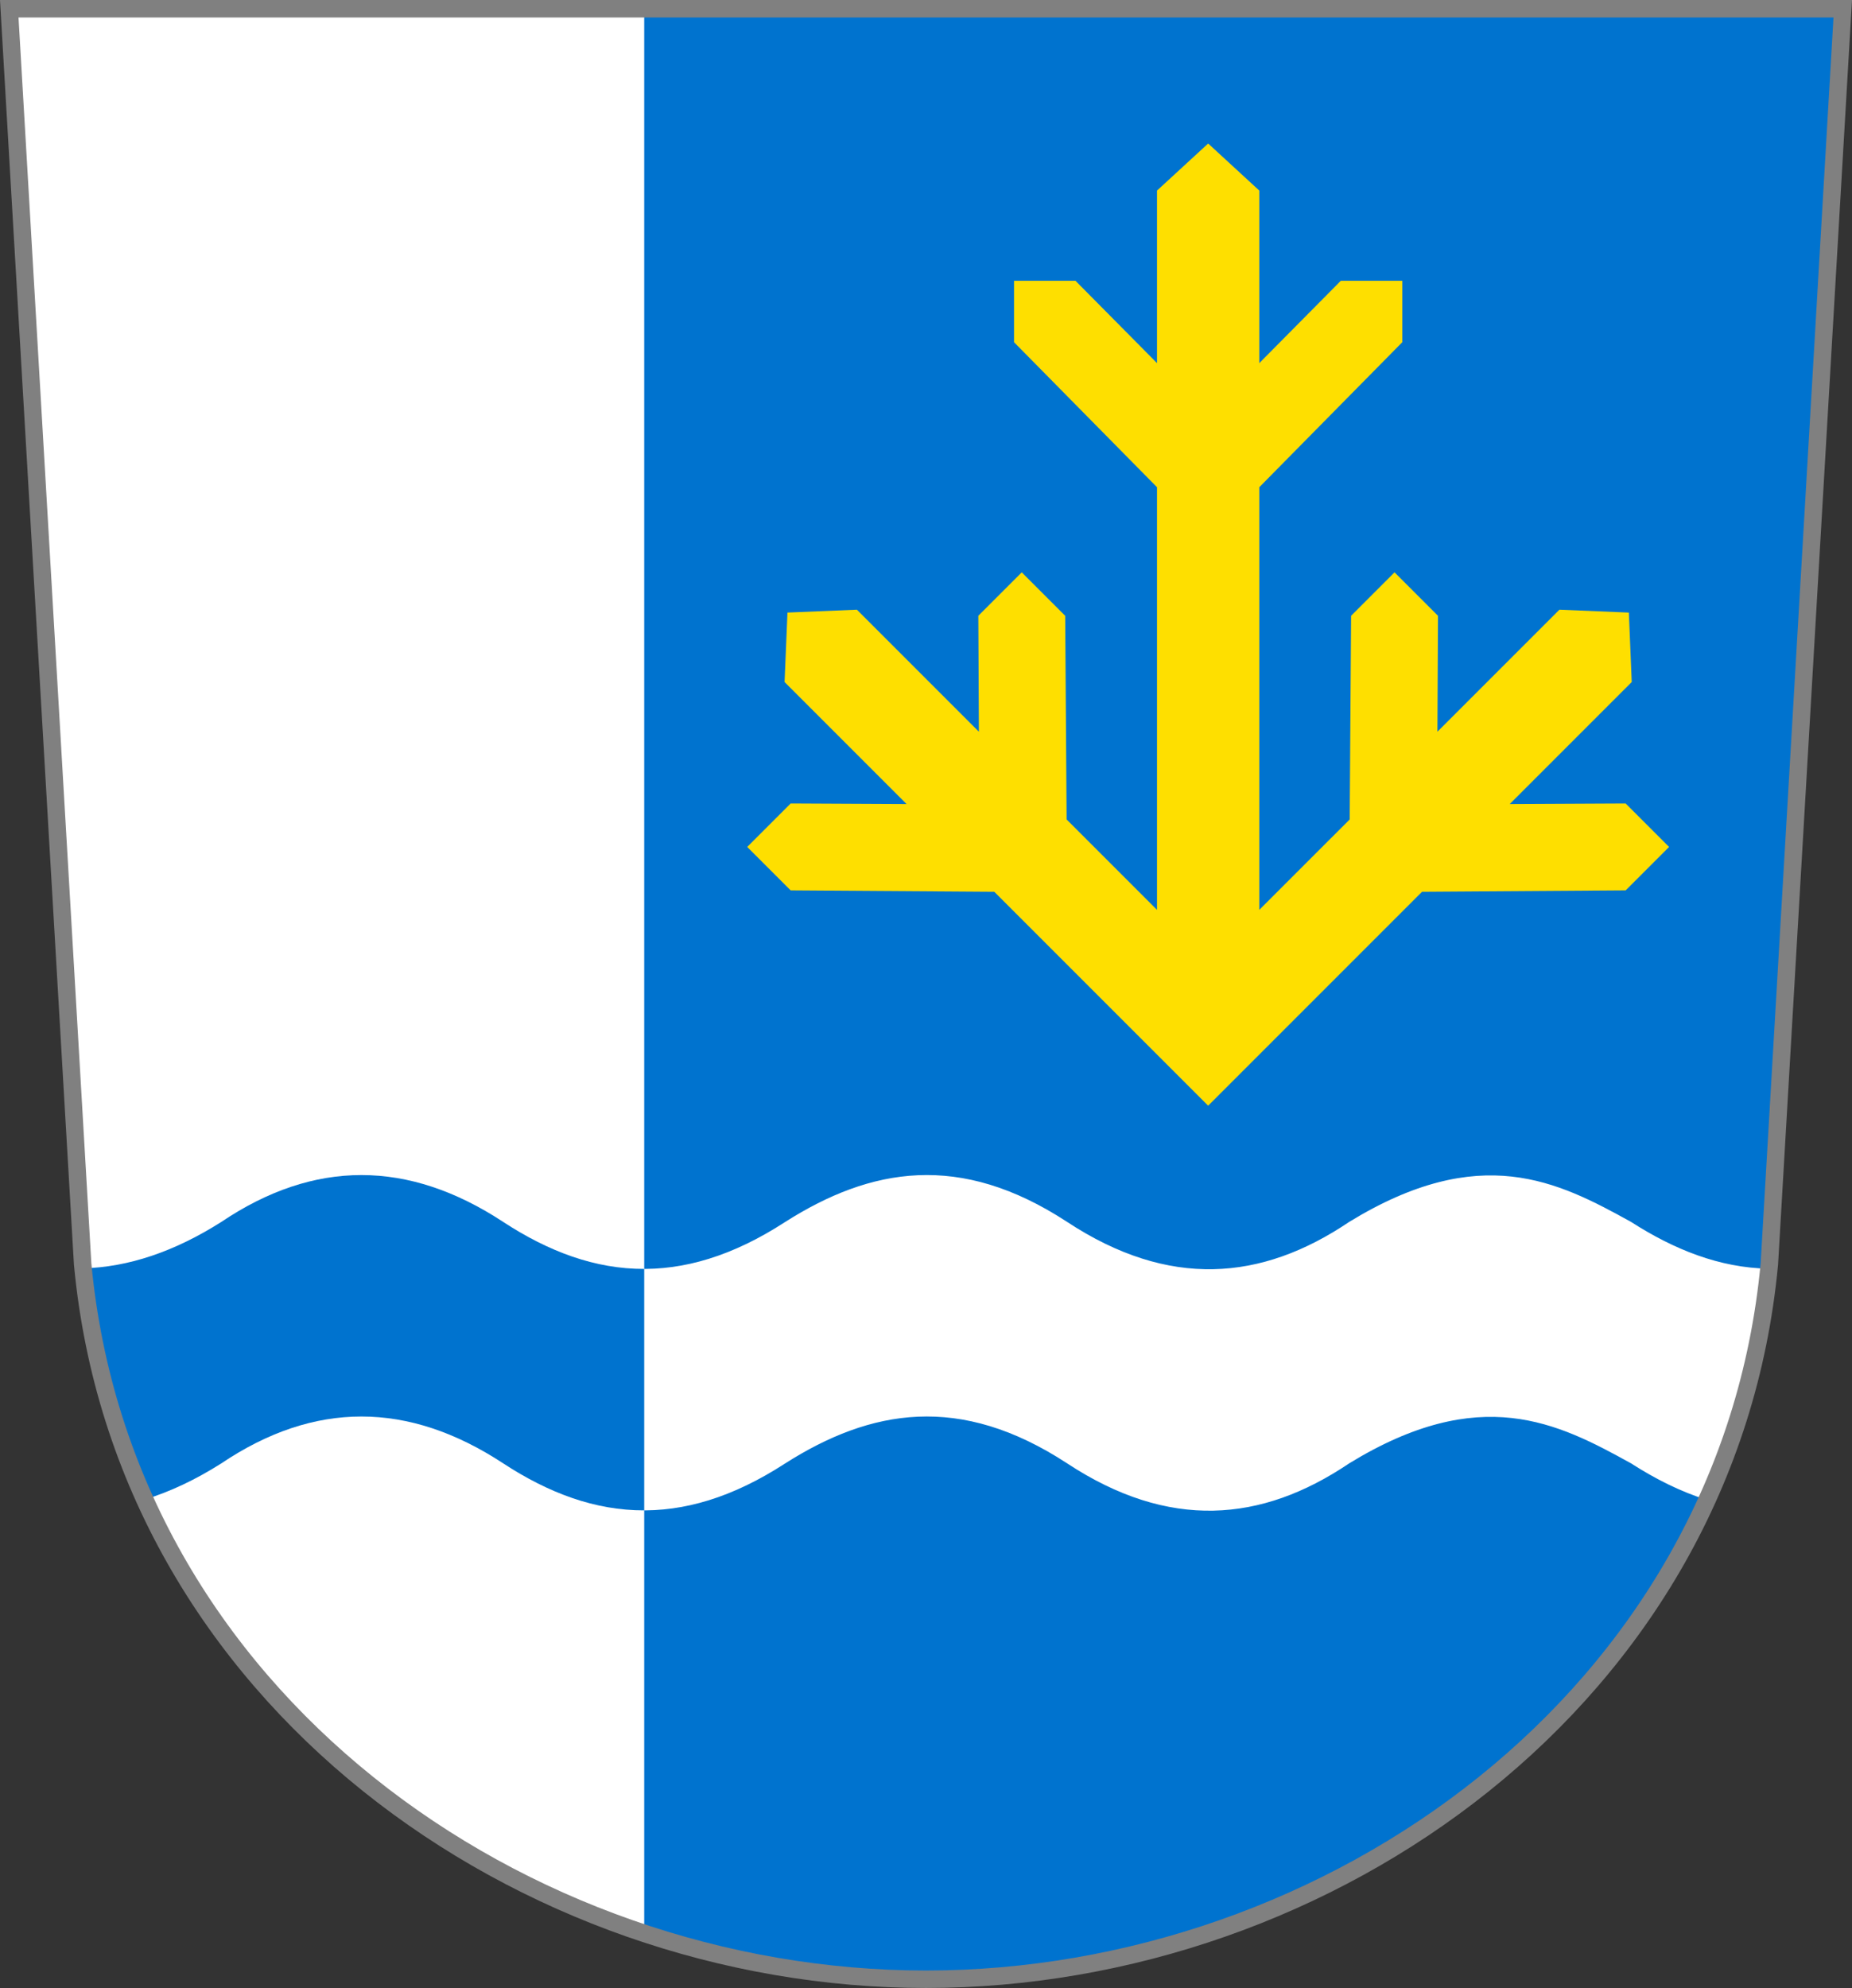
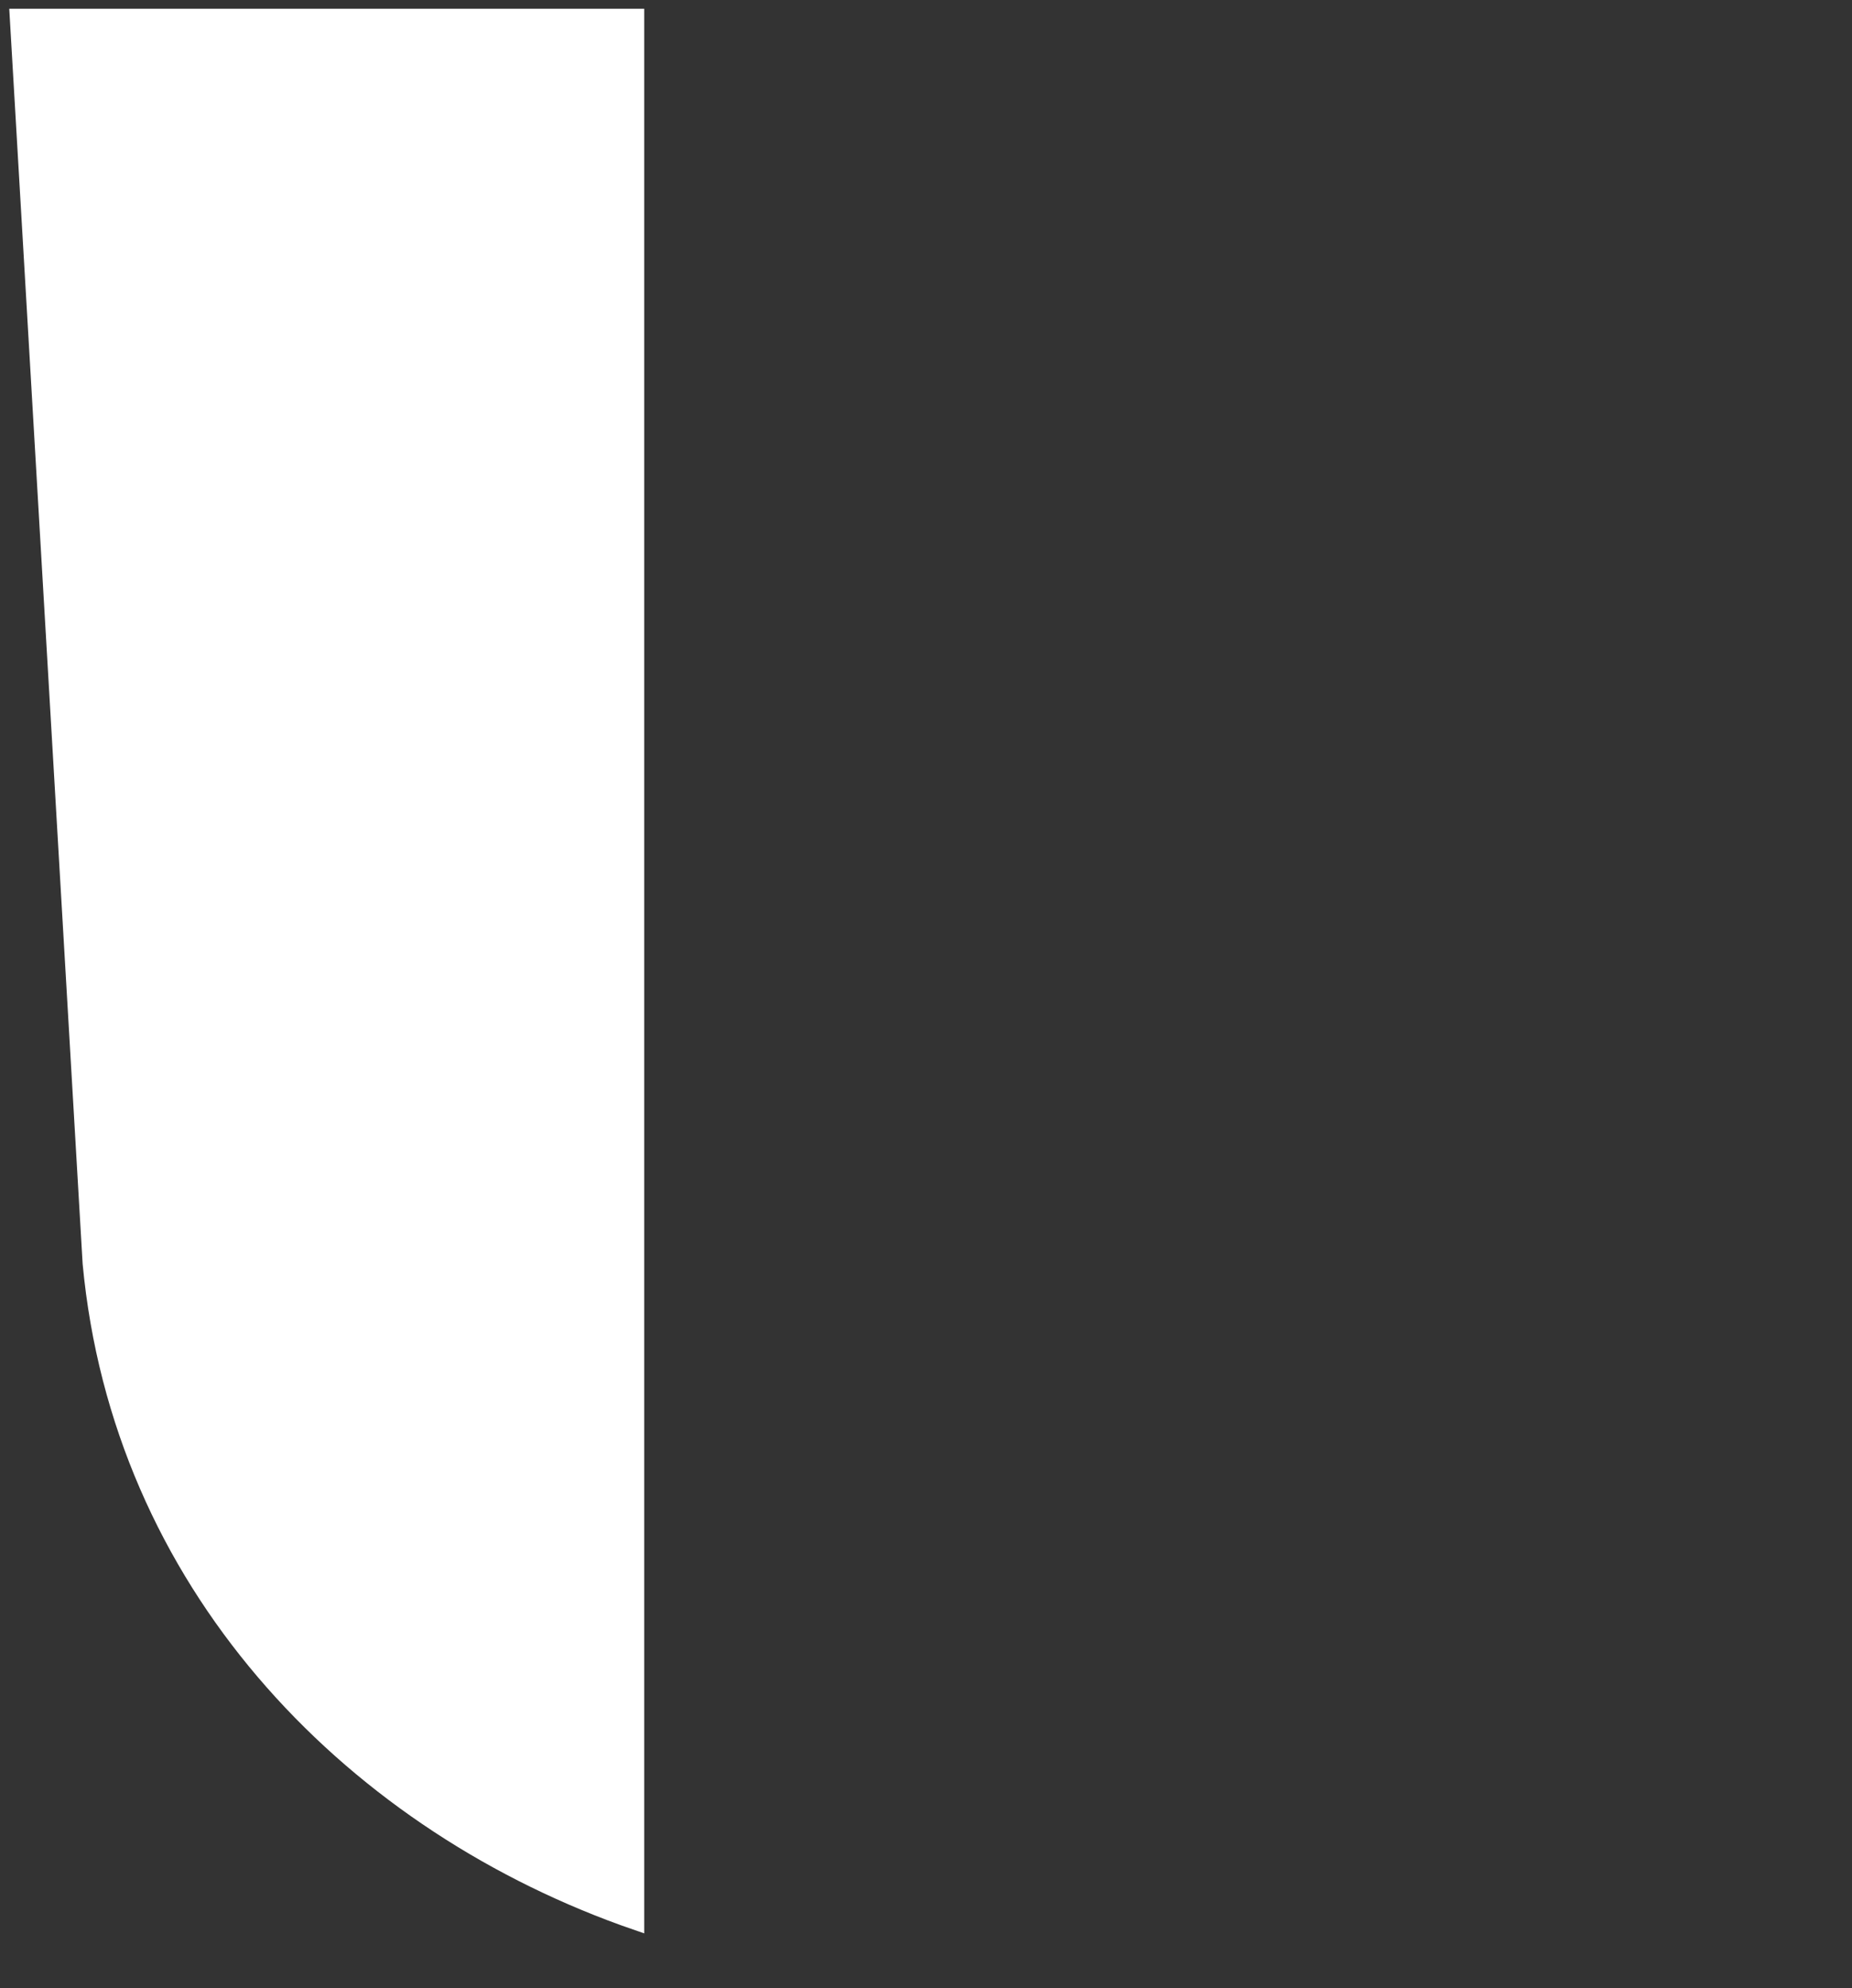
<svg xmlns="http://www.w3.org/2000/svg" xml:space="preserve" width="106.06mm" height="113.823mm" version="1.1" style="shape-rendering:geometricPrecision; text-rendering:geometricPrecision; image-rendering:optimizeQuality; fill-rule:evenodd; clip-rule:evenodd" viewBox="0 0 9479.79 10173.66">
  <rect x="0" y="0" width="9479.79" height="10173.66" fill="#333333" stroke="none" />
  <defs>
    <style type="text/css">
   
    .str0 {stroke:gray;stroke-width:89.38;stroke-miterlimit:22.926}
    .fil3 {fill:none}
    .fil0 {fill:#0073CF}
    .fil2 {fill:#FEDF00}
    .fil1 {fill:white}
   
  </style>
  </defs>
  <g id="Layer_x0020_1">
    <g id="_2031675541040">
-       <path class="fil0" d="M47.37 44.69l4692.52 0 4692.52 0 -375.63 6423.52c-207.8,2220.15 -2253.7,3660.76 -4316.89,3660.76 -2063.19,0 -4109.09,-1440.61 -4316.89,-3660.76l-375.63 -6423.52z" />
-       <path class="fil1" d="M9054.17 6492.63c-42.46,424.79 -152.36,820.7 -316.73,1183.28 -134.73,-42.03 -263.76,-107.02 -388.34,-186.91 -376.2,-208.37 -772.4,-410.9 -1443.3,0 -448.68,302.85 -923.1,342.15 -1443.3,0 -549.26,-359.55 -1005.78,-277.89 -1443.29,0 -538.72,350.36 -1000.49,289.53 -1443.3,0 -486.47,-319.62 -967.51,-320.1 -1443.17,0 -131.89,83.67 -262.36,145.16 -391.44,184.68 -164.04,-362.47 -273.64,-758.24 -315.88,-1182.82 231.09,-6.02 466.85,-84.94 707.28,-237.49 475.66,-320.1 956.7,-319.62 1443.18,0 442.8,289.52 904.58,350.36 1443.3,0 437.5,-277.89 894.03,-359.55 1443.3,0 520.18,342.15 994.61,302.85 1443.3,0 670.9,-410.9 1067.09,-208.37 1443.29,-0.01 219.02,140.49 451.83,234.92 705.1,239.27z" />
      <path class="fil1" d="M47.37 44.69l3250.17 0 0 9849.48 -121.82 -42.51c-1433.39,-519.34 -2598.6,-1736.88 -2752.72,-3383.44l-375.63 -6423.52z" />
-       <path class="fil0" d="M3297.54 6493.79l0 1235.63c-251.37,0.51 -489.1,-88.4 -721.62,-240.43 -486.47,-319.62 -967.51,-320.1 -1443.17,0 -131.94,83.72 -262.5,145.24 -391.62,184.73 -164.04,-362.45 -273.54,-758.29 -315.78,-1182.86 231.1,-6.01 466.9,-84.93 707.36,-237.5 475.66,-320.1 956.7,-319.62 1443.18,0 232.53,152.04 470.26,240.95 721.65,240.43z" />
-       <polygon class="fil2" points="5922.37,4656.35 5922.37,2493.41 5190.49,1751.29 5190.49,1436.82 5504.98,1436.82 5922.37,1858.3 5922.37,975.25 6184.19,734.41 6445.89,975.25 6445.89,1858.3 6863.27,1436.82 7177.78,1436.82 7177.78,1751.29 6445.89,2493.41 6445.89,4656.31 6908.62,4193.62 6915.86,3151.35 7138.23,2928.98 7360.61,3151.37 7357.71,3744.54 7982.13,3120.12 8337.56,3134.96 8352.31,3490.31 7727.89,4114.73 8321.06,4111.81 8543.45,4334.2 8321.09,4556.58 7278.8,4563.82 6184.12,5658.5 6184.12,5658.51 5089.45,4563.82 4047.18,4556.58 3824.81,4334.2 4047.2,4111.82 4640.36,4114.73 4015.95,3490.31 4030.79,3134.87 4386.13,3120.12 5010.56,3744.55 5007.65,3151.37 5230.03,2928.98 5452.4,3151.35 5459.64,4193.62 " />
-       <path class="fil3 str0" d="M47.37 44.69l4692.52 0 4692.52 0 -375.63 6423.52c-207.8,2220.15 -2253.7,3660.76 -4316.89,3660.76 -2063.19,0 -4109.09,-1440.61 -4316.89,-3660.76l-375.63 -6423.52z" />
    </g>
  </g>
</svg>